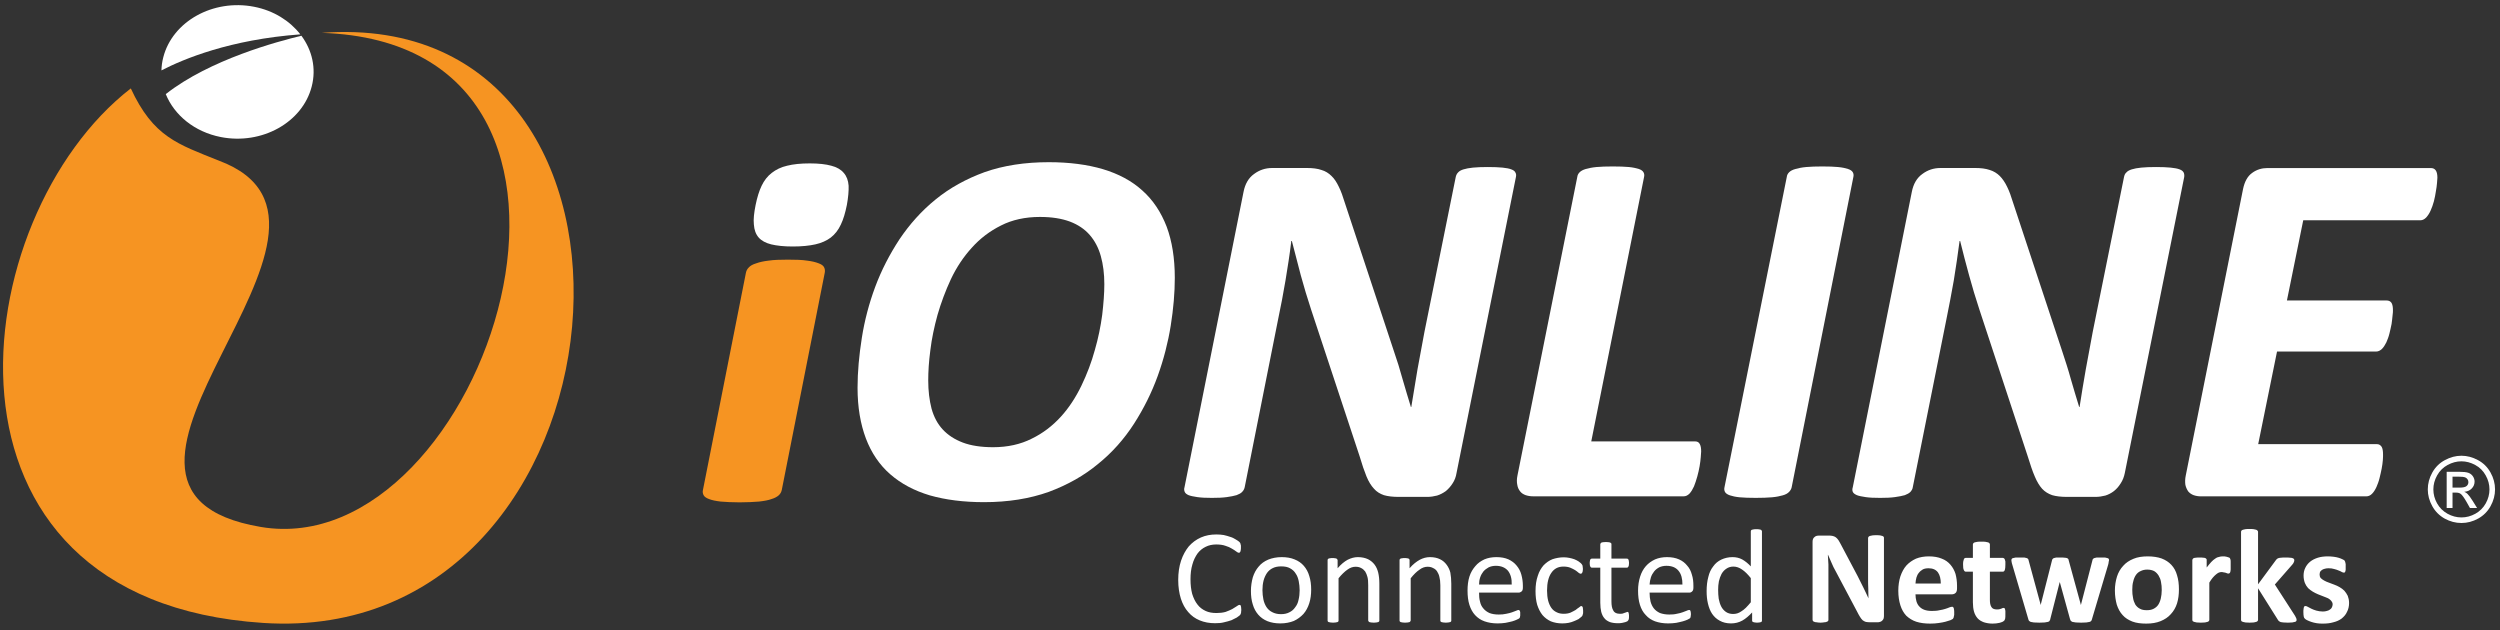
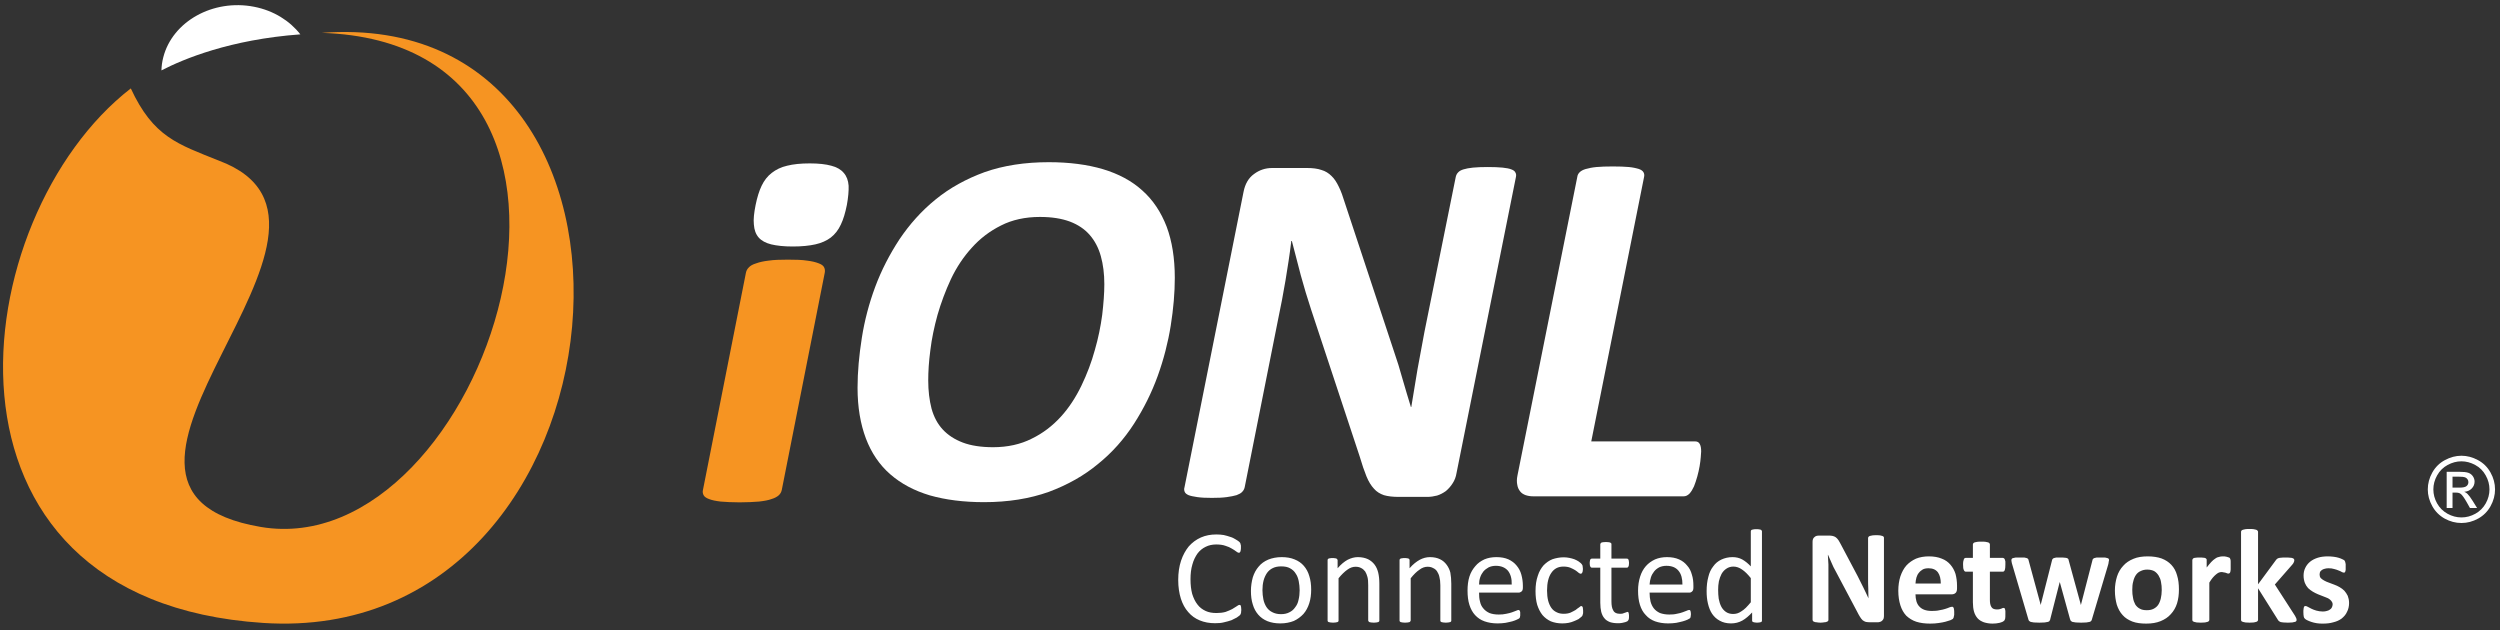
<svg xmlns="http://www.w3.org/2000/svg" width="250" height="63" viewBox="0 0 250 63" fill="none">
  <rect x="0" y="0" width="250" height="63" fill="#333333" stroke="none" />
  <g clip-path="url(#clip0_13639_1042)">
    <path d="M13.08 8.841C15.338 13.706 17.772 14.408 21.872 16.057C39.41 22.59 3.717 48.915 26.085 52.696C48.446 56.476 65.669 4.371 32.172 3.286C69.153 0.521 63.909 64.733 26.33 62.294C-8.501 60.031 -3.489 21.681 13.08 8.841Z" fill="#F69422" />
-     <path d="M30.141 3.574C27.808 4.139 20.997 5.938 16.577 9.411C17.426 11.505 19.432 13.185 22.086 13.706C26.186 14.508 30.254 12.245 31.172 8.646C31.644 6.828 31.21 5.022 30.141 3.574Z" fill="white" />
    <path d="M25.412 0.677C21.312 -0.125 17.244 2.138 16.326 5.737C16.212 6.176 16.156 6.608 16.143 7.041C18.331 5.906 23.016 3.95 30.034 3.436C28.984 2.088 27.374 1.059 25.412 0.677Z" fill="white" />
    <path d="M246.144 45.574C246.708 45.574 247.26 45.72 247.797 46.011C248.335 46.299 248.754 46.714 249.054 47.255C249.354 47.792 249.504 48.354 249.504 48.939C249.504 49.518 249.355 50.076 249.059 50.611C248.764 51.145 248.35 51.562 247.815 51.859C247.283 52.153 246.726 52.3 246.144 52.3C245.561 52.3 245.003 52.153 244.468 51.859C243.936 51.562 243.522 51.145 243.225 50.611C242.927 50.076 242.779 49.518 242.779 48.939C242.779 48.354 242.929 47.792 243.229 47.255C243.532 46.714 243.952 46.299 244.49 46.011C245.028 45.72 245.579 45.574 246.144 45.574ZM246.144 46.132C245.671 46.132 245.211 46.253 244.762 46.497C244.316 46.737 243.967 47.084 243.714 47.535C243.462 47.984 243.336 48.452 243.336 48.939C243.336 49.424 243.459 49.889 243.706 50.334C243.955 50.777 244.303 51.123 244.749 51.373C245.194 51.619 245.659 51.743 246.144 51.743C246.628 51.743 247.093 51.619 247.538 51.373C247.984 51.123 248.331 50.777 248.577 50.334C248.824 49.889 248.947 49.424 248.947 48.939C248.947 48.452 248.821 47.984 248.568 47.535C248.319 47.084 247.969 46.737 247.521 46.497C247.072 46.253 246.613 46.132 246.144 46.132ZM244.668 50.798V47.179H245.912C246.337 47.179 246.644 47.213 246.835 47.281C247.025 47.346 247.176 47.463 247.289 47.629C247.402 47.795 247.458 47.972 247.458 48.159C247.458 48.424 247.364 48.654 247.173 48.85C246.986 49.046 246.736 49.156 246.424 49.18C246.552 49.233 246.655 49.297 246.732 49.371C246.878 49.514 247.056 49.753 247.267 50.089L247.708 50.798H246.995L246.674 50.227C246.421 49.779 246.218 49.498 246.063 49.385C245.956 49.302 245.801 49.26 245.595 49.26H245.252V50.798H244.668ZM245.252 48.761H245.961C246.3 48.761 246.53 48.711 246.652 48.609C246.777 48.508 246.839 48.374 246.839 48.208C246.839 48.101 246.809 48.006 246.75 47.923C246.691 47.837 246.607 47.773 246.5 47.731C246.396 47.69 246.202 47.669 245.916 47.669H245.252V48.761Z" fill="white" />
    <path d="M78.183 48.972C78.144 49.186 78.047 49.361 77.891 49.516C77.717 49.671 77.484 49.807 77.154 49.904C76.843 50.021 76.416 50.099 75.892 50.157C75.368 50.196 74.727 50.235 73.97 50.235C73.193 50.235 72.552 50.196 72.067 50.157C71.582 50.099 71.193 50.021 70.902 49.904C70.63 49.807 70.436 49.671 70.359 49.516C70.281 49.361 70.242 49.186 70.3 48.972L74.591 27.285C74.63 27.071 74.727 26.897 74.882 26.742C75.038 26.567 75.29 26.431 75.62 26.334C75.931 26.217 76.358 26.12 76.863 26.062C77.387 25.984 78.027 25.965 78.804 25.965C79.581 25.965 80.202 25.984 80.707 26.062C81.192 26.12 81.581 26.217 81.872 26.334C82.144 26.431 82.338 26.567 82.415 26.742C82.493 26.897 82.513 27.071 82.474 27.285L78.183 48.972Z" fill="#F69422" />
    <path d="M84.687 20.494C84.532 21.271 84.338 21.932 84.085 22.456C83.833 23 83.502 23.427 83.076 23.757C82.668 24.067 82.143 24.3 81.541 24.436C80.94 24.572 80.183 24.65 79.27 24.65C78.397 24.65 77.678 24.572 77.115 24.436C76.571 24.3 76.144 24.067 75.872 23.757C75.581 23.427 75.426 23 75.387 22.456C75.329 21.932 75.406 21.271 75.562 20.494C75.717 19.737 75.911 19.097 76.164 18.573C76.416 18.048 76.746 17.621 77.173 17.291C77.6 16.961 78.105 16.709 78.707 16.573C79.329 16.417 80.066 16.34 80.979 16.34C81.852 16.34 82.571 16.417 83.134 16.573C83.677 16.709 84.104 16.961 84.376 17.291C84.668 17.621 84.823 18.048 84.862 18.573C84.881 19.097 84.823 19.737 84.687 20.494Z" fill="white" />
    <path d="M110.433 28.412C110.433 27.383 110.316 26.451 110.083 25.616C109.85 24.781 109.481 24.082 108.976 23.5C108.472 22.918 107.811 22.471 106.996 22.16C106.161 21.85 105.171 21.694 103.987 21.694C102.511 21.694 101.21 21.985 100.104 22.548C98.977 23.111 98.007 23.849 97.191 24.762C96.356 25.674 95.657 26.723 95.094 27.907C94.551 29.072 94.104 30.276 93.755 31.479C93.424 32.683 93.172 33.868 93.036 35.013C92.881 36.178 92.823 37.169 92.823 38.042C92.823 39.09 92.939 40.023 93.153 40.857C93.385 41.692 93.755 42.391 94.279 42.954C94.803 43.517 95.463 43.944 96.278 44.255C97.094 44.566 98.123 44.721 99.307 44.721C100.764 44.721 102.064 44.43 103.171 43.867C104.297 43.323 105.249 42.585 106.084 41.673C106.899 40.78 107.579 39.731 108.142 38.566C108.704 37.401 109.151 36.217 109.481 35.013C109.831 33.809 110.064 32.645 110.219 31.499C110.355 30.334 110.433 29.325 110.433 28.412ZM117.48 27.791C117.48 29.266 117.344 30.858 117.073 32.567C116.801 34.256 116.374 35.926 115.772 37.596C115.17 39.265 114.374 40.857 113.403 42.372C112.413 43.906 111.229 45.245 109.811 46.391C108.413 47.556 106.763 48.487 104.88 49.187C102.977 49.866 100.822 50.216 98.395 50.216C96.356 50.216 94.551 49.983 92.978 49.536C91.424 49.07 90.105 48.371 89.017 47.42C87.949 46.488 87.134 45.284 86.59 43.848C86.047 42.41 85.755 40.721 85.755 38.78C85.755 37.188 85.911 35.518 86.183 33.79C86.454 32.062 86.901 30.354 87.522 28.684C88.144 27.014 88.959 25.441 89.949 23.927C90.959 22.432 92.143 21.093 93.56 19.947C94.959 18.801 96.609 17.889 98.473 17.209C100.356 16.549 102.491 16.219 104.88 16.219C106.918 16.219 108.724 16.452 110.297 16.918C111.85 17.384 113.17 18.083 114.238 19.053C115.306 20.005 116.102 21.209 116.665 22.665C117.208 24.121 117.48 25.83 117.48 27.791Z" fill="white" />
    <path d="M145.653 47.303C145.594 47.691 145.458 48.04 145.264 48.331C145.07 48.642 144.837 48.894 144.585 49.108C144.313 49.302 144.021 49.458 143.711 49.555C143.4 49.632 143.07 49.69 142.74 49.69H139.886C139.284 49.69 138.779 49.632 138.391 49.516C138.003 49.38 137.672 49.186 137.401 48.875C137.11 48.564 136.857 48.157 136.644 47.633C136.43 47.108 136.197 46.429 135.964 45.633L131.11 30.955C130.741 29.828 130.392 28.683 130.081 27.537C129.77 26.372 129.479 25.246 129.188 24.101H129.13C128.974 25.44 128.761 26.76 128.547 28.062C128.334 29.343 128.081 30.644 127.809 31.945L124.47 48.72C124.431 48.894 124.354 49.05 124.218 49.186C124.101 49.322 123.907 49.419 123.655 49.516C123.402 49.594 123.072 49.652 122.684 49.71C122.276 49.768 121.791 49.788 121.189 49.788C120.606 49.788 120.121 49.768 119.732 49.71C119.344 49.652 119.053 49.594 118.859 49.516C118.645 49.419 118.529 49.322 118.471 49.186C118.412 49.05 118.393 48.894 118.451 48.72L124.354 19.188C124.509 18.392 124.858 17.79 125.402 17.402C125.946 16.995 126.547 16.8 127.227 16.8H130.702C131.265 16.8 131.751 16.859 132.139 16.995C132.547 17.111 132.877 17.325 133.149 17.597C133.44 17.868 133.673 18.237 133.886 18.684C134.1 19.111 134.294 19.654 134.488 20.295L139.381 35.09C139.711 36.041 140.003 36.973 140.255 37.906C140.527 38.837 140.799 39.769 141.09 40.701H141.128C141.323 39.478 141.537 38.235 141.75 36.934C141.983 35.634 142.216 34.391 142.449 33.168L145.575 17.694C145.614 17.518 145.691 17.363 145.808 17.247C145.925 17.111 146.099 17.014 146.352 16.936C146.604 16.859 146.914 16.8 147.303 16.761C147.691 16.723 148.177 16.703 148.778 16.703C149.361 16.703 149.866 16.723 150.254 16.761C150.642 16.8 150.934 16.859 151.128 16.936C151.341 17.014 151.477 17.111 151.536 17.247C151.613 17.363 151.632 17.518 151.594 17.694L145.653 47.303Z" fill="white" />
    <path d="M170.116 45.147C170.116 45.263 170.096 45.457 170.077 45.71C170.058 45.982 170.019 46.273 169.961 46.622C169.903 46.952 169.825 47.302 169.728 47.652C169.631 48.02 169.514 48.331 169.398 48.642C169.262 48.933 169.126 49.166 168.951 49.36C168.776 49.535 168.582 49.632 168.369 49.632H153.322C153.05 49.632 152.797 49.593 152.564 49.515C152.351 49.438 152.157 49.321 152.021 49.147C151.865 48.952 151.768 48.739 151.729 48.486C151.671 48.215 151.671 47.904 151.749 47.535L157.729 17.693C157.748 17.518 157.826 17.363 157.962 17.227C158.098 17.091 158.311 16.975 158.583 16.897C158.855 16.82 159.224 16.742 159.651 16.703C160.078 16.664 160.622 16.645 161.282 16.645C161.922 16.645 162.466 16.664 162.894 16.703C163.301 16.742 163.631 16.82 163.883 16.897C164.117 16.975 164.272 17.091 164.349 17.227C164.427 17.363 164.447 17.518 164.408 17.693L159.127 44.137H169.475C169.728 44.137 169.883 44.215 169.98 44.409C170.077 44.584 170.116 44.836 170.116 45.147Z" fill="white" />
-     <path d="M179.164 48.739C179.125 48.913 179.028 49.069 178.892 49.205C178.756 49.341 178.562 49.457 178.271 49.535C177.999 49.613 177.65 49.69 177.203 49.729C176.757 49.768 176.213 49.787 175.572 49.787C174.912 49.787 174.388 49.768 173.961 49.729C173.553 49.69 173.223 49.613 172.99 49.535C172.757 49.457 172.582 49.341 172.505 49.205C172.427 49.069 172.407 48.913 172.446 48.739L178.679 17.693C178.698 17.518 178.775 17.363 178.911 17.227C179.047 17.091 179.261 16.975 179.552 16.897C179.824 16.82 180.174 16.742 180.62 16.703C181.047 16.664 181.591 16.645 182.232 16.645C182.872 16.645 183.397 16.664 183.804 16.703C184.231 16.742 184.561 16.82 184.795 16.897C185.047 16.975 185.202 17.091 185.28 17.227C185.358 17.363 185.377 17.518 185.338 17.693L179.164 48.739Z" fill="white" />
-     <path d="M212.481 47.303C212.403 47.691 212.267 48.04 212.073 48.331C211.879 48.642 211.665 48.894 211.393 49.108C211.141 49.302 210.85 49.458 210.539 49.555C210.229 49.632 209.898 49.69 209.549 49.69H206.714C206.112 49.69 205.608 49.632 205.219 49.516C204.831 49.38 204.501 49.186 204.21 48.875C203.938 48.564 203.686 48.157 203.472 47.633C203.239 47.108 203.025 46.429 202.773 45.633L197.939 30.955C197.569 29.828 197.22 28.683 196.91 27.537C196.599 26.372 196.288 25.246 196.016 24.101H195.958C195.783 25.44 195.589 26.76 195.376 28.062C195.142 29.343 194.91 30.644 194.638 31.945L191.279 48.72C191.26 48.894 191.162 49.05 191.046 49.186C190.91 49.322 190.735 49.419 190.483 49.516C190.211 49.594 189.901 49.652 189.493 49.71C189.104 49.768 188.599 49.788 188.017 49.788C187.415 49.788 186.93 49.768 186.561 49.71C186.173 49.652 185.881 49.594 185.687 49.516C185.474 49.419 185.338 49.322 185.279 49.186C185.221 49.05 185.221 48.894 185.279 48.72L191.182 19.188C191.337 18.392 191.687 17.79 192.23 17.402C192.774 16.995 193.376 16.8 194.055 16.8H197.531C198.094 16.8 198.56 16.859 198.967 16.995C199.356 17.111 199.705 17.325 199.977 17.597C200.249 17.868 200.501 18.237 200.715 18.684C200.928 19.111 201.123 19.654 201.317 20.295L206.209 35.09C206.52 36.041 206.831 36.973 207.083 37.906C207.355 38.837 207.627 39.769 207.918 40.701H207.957C208.151 39.478 208.345 38.235 208.579 36.934C208.811 35.634 209.044 34.391 209.277 33.168L212.403 17.694C212.442 17.518 212.5 17.363 212.636 17.247C212.752 17.111 212.927 17.014 213.18 16.936C213.413 16.859 213.743 16.8 214.131 16.761C214.52 16.723 215.005 16.703 215.607 16.703C216.189 16.703 216.675 16.723 217.063 16.761C217.451 16.8 217.762 16.859 217.956 16.936C218.17 17.014 218.286 17.111 218.364 17.247C218.422 17.363 218.442 17.518 218.422 17.694L212.481 47.303Z" fill="white" />
-     <path d="M243.74 17.775C243.74 17.873 243.721 18.047 243.701 18.3C243.682 18.552 243.643 18.843 243.585 19.154C243.546 19.464 243.469 19.795 243.391 20.125C243.294 20.474 243.197 20.765 243.061 21.057C242.944 21.328 242.789 21.561 242.614 21.756C242.44 21.93 242.246 22.027 242.051 22.027H230.324L228.693 30.046H238.634C238.886 30.046 239.042 30.124 239.158 30.299C239.255 30.473 239.294 30.706 239.294 31.017C239.294 31.133 239.294 31.308 239.255 31.56C239.236 31.813 239.197 32.085 239.158 32.395C239.1 32.706 239.022 33.017 238.945 33.347C238.867 33.677 238.751 33.968 238.634 34.24C238.498 34.512 238.362 34.725 238.188 34.9C238.013 35.055 237.838 35.153 237.624 35.153H227.703L225.82 44.414H237.702C237.896 44.414 238.052 44.511 238.168 44.685C238.265 44.86 238.304 45.112 238.304 45.462C238.304 45.578 238.304 45.754 238.285 46.005C238.265 46.258 238.226 46.55 238.168 46.86C238.11 47.171 238.032 47.481 237.954 47.811C237.877 48.141 237.76 48.432 237.644 48.704C237.508 48.996 237.372 49.209 237.197 49.384C237.022 49.559 236.829 49.636 236.615 49.636H220.112C219.84 49.636 219.607 49.598 219.374 49.52C219.16 49.442 218.985 49.326 218.83 49.151C218.694 48.957 218.597 48.743 218.539 48.491C218.5 48.219 218.5 47.909 218.578 47.539L224.305 18.901C224.461 18.164 224.752 17.62 225.218 17.29C225.664 16.96 226.189 16.805 226.732 16.805H243.08C243.527 16.805 243.74 17.115 243.74 17.775Z" fill="white" />
    <path d="M124.13 61C124.13 61.076 124.111 61.132 124.111 61.189C124.111 61.227 124.111 61.283 124.092 61.321C124.073 61.359 124.073 61.397 124.054 61.434C124.035 61.453 123.997 61.491 123.959 61.548C123.903 61.586 123.809 61.661 123.676 61.755C123.525 61.831 123.355 61.925 123.148 62.02C122.921 62.096 122.675 62.171 122.411 62.227C122.128 62.303 121.826 62.322 121.505 62.322C120.938 62.322 120.428 62.227 119.975 62.039C119.522 61.85 119.144 61.586 118.823 61.208C118.502 60.849 118.257 60.396 118.087 59.867C117.916 59.319 117.822 58.696 117.822 57.997C117.822 57.28 117.916 56.638 118.105 56.071C118.294 55.504 118.559 55.032 118.88 54.636C119.22 54.258 119.616 53.956 120.088 53.748C120.56 53.54 121.071 53.446 121.637 53.446C121.901 53.446 122.147 53.465 122.373 53.503C122.619 53.56 122.827 53.616 123.034 53.691C123.242 53.748 123.412 53.843 123.563 53.938C123.733 54.032 123.828 54.107 123.903 54.164C123.959 54.22 123.997 54.258 124.016 54.296C124.035 54.334 124.054 54.372 124.054 54.41C124.073 54.447 124.073 54.504 124.092 54.56C124.092 54.617 124.092 54.693 124.092 54.768C124.092 54.862 124.092 54.938 124.073 54.995C124.073 55.052 124.054 55.108 124.035 55.165C124.016 55.203 123.997 55.221 123.979 55.24C123.959 55.278 123.922 55.278 123.884 55.278C123.828 55.278 123.733 55.24 123.62 55.146C123.507 55.07 123.374 54.957 123.186 54.862C123.015 54.749 122.789 54.655 122.543 54.58C122.279 54.485 121.977 54.447 121.618 54.447C121.24 54.447 120.881 54.523 120.579 54.674C120.258 54.825 119.975 55.052 119.748 55.354C119.541 55.656 119.352 56.015 119.238 56.449C119.107 56.883 119.05 57.374 119.05 57.922C119.05 58.489 119.107 58.961 119.22 59.395C119.352 59.81 119.522 60.169 119.748 60.453C119.956 60.736 120.239 60.944 120.56 61.095C120.881 61.246 121.24 61.302 121.656 61.302C121.995 61.302 122.298 61.265 122.562 61.189C122.827 61.095 123.034 61 123.223 60.906C123.412 60.792 123.544 60.698 123.676 60.623C123.79 60.528 123.884 60.49 123.941 60.49C123.979 60.49 123.997 60.49 124.035 60.509C124.054 60.528 124.073 60.547 124.073 60.584C124.092 60.623 124.111 60.679 124.111 60.736C124.111 60.811 124.13 60.887 124.13 61ZM131.117 58.961C131.117 59.452 131.06 59.905 130.928 60.32C130.796 60.736 130.607 61.095 130.343 61.397C130.078 61.68 129.757 61.925 129.38 62.096C129.002 62.246 128.549 62.341 128.039 62.341C127.548 62.341 127.114 62.266 126.736 62.114C126.377 61.963 126.075 61.755 125.829 61.472C125.584 61.189 125.395 60.849 125.281 60.453C125.15 60.056 125.093 59.603 125.093 59.093C125.093 58.602 125.168 58.148 125.281 57.733C125.414 57.318 125.602 56.959 125.867 56.657C126.113 56.354 126.434 56.128 126.83 55.958C127.208 55.807 127.661 55.712 128.171 55.712C128.662 55.712 129.096 55.788 129.455 55.939C129.833 56.09 130.135 56.298 130.38 56.581C130.626 56.864 130.815 57.204 130.928 57.601C131.06 58.017 131.117 58.451 131.117 58.961ZM129.965 59.036C129.965 58.715 129.928 58.394 129.871 58.111C129.814 57.827 129.72 57.563 129.568 57.355C129.436 57.129 129.247 56.959 129.002 56.826C128.775 56.695 128.473 56.638 128.114 56.638C127.793 56.638 127.51 56.695 127.283 56.808C127.038 56.921 126.849 57.091 126.698 57.298C126.547 57.525 126.434 57.771 126.358 58.054C126.282 58.356 126.245 58.659 126.245 59.017C126.245 59.338 126.282 59.659 126.339 59.943C126.396 60.226 126.509 60.49 126.641 60.698C126.793 60.925 126.981 61.095 127.208 61.208C127.453 61.34 127.737 61.416 128.095 61.416C128.416 61.416 128.7 61.359 128.945 61.227C129.172 61.113 129.361 60.962 129.512 60.736C129.682 60.528 129.795 60.282 129.852 59.999C129.927 59.697 129.965 59.376 129.965 59.036ZM137.935 62.058C137.935 62.076 137.935 62.114 137.915 62.133C137.897 62.171 137.859 62.19 137.821 62.209C137.783 62.227 137.727 62.227 137.651 62.246C137.576 62.246 137.5 62.266 137.387 62.266C137.273 62.266 137.179 62.246 137.103 62.246C137.028 62.227 136.971 62.227 136.934 62.209C136.896 62.19 136.877 62.171 136.858 62.133C136.839 62.114 136.82 62.076 136.82 62.058V58.526C136.82 58.167 136.801 57.903 136.744 57.695C136.688 57.488 136.613 57.298 136.518 57.147C136.405 56.997 136.272 56.883 136.122 56.808C135.951 56.713 135.763 56.675 135.555 56.675C135.272 56.675 135.007 56.77 134.724 56.977C134.459 57.167 134.157 57.45 133.855 57.827V62.058C133.855 62.076 133.855 62.114 133.836 62.133C133.817 62.171 133.799 62.19 133.742 62.209C133.704 62.227 133.648 62.227 133.572 62.246C133.515 62.246 133.421 62.266 133.308 62.266C133.194 62.266 133.1 62.246 133.043 62.246C132.968 62.227 132.911 62.227 132.873 62.209C132.816 62.19 132.798 62.171 132.779 62.133C132.76 62.114 132.76 62.076 132.76 62.058V56.015C132.76 55.977 132.76 55.958 132.779 55.939C132.779 55.901 132.816 55.882 132.854 55.863C132.892 55.845 132.949 55.826 133.006 55.826C133.062 55.807 133.157 55.807 133.251 55.807C133.364 55.807 133.44 55.807 133.496 55.826C133.572 55.826 133.61 55.845 133.648 55.863C133.685 55.882 133.723 55.901 133.723 55.939C133.742 55.958 133.761 55.977 133.761 56.015V56.826C134.101 56.43 134.422 56.166 134.762 55.977C135.102 55.807 135.442 55.712 135.781 55.712C136.178 55.712 136.518 55.788 136.801 55.92C137.066 56.052 137.292 56.241 137.462 56.468C137.632 56.695 137.745 56.959 137.821 57.261C137.897 57.582 137.935 57.941 137.935 58.375V62.058ZM145.129 62.058C145.129 62.076 145.129 62.114 145.111 62.133C145.092 62.171 145.073 62.19 145.016 62.209C144.978 62.227 144.922 62.227 144.846 62.246C144.79 62.246 144.695 62.266 144.582 62.266C144.469 62.266 144.374 62.246 144.317 62.246C144.242 62.227 144.185 62.227 144.148 62.209C144.091 62.19 144.072 62.171 144.053 62.133C144.034 62.114 144.034 62.076 144.034 62.058V58.526C144.034 58.167 143.996 57.903 143.94 57.695C143.902 57.488 143.808 57.298 143.713 57.147C143.619 56.997 143.486 56.883 143.316 56.808C143.147 56.713 142.977 56.675 142.75 56.675C142.486 56.675 142.202 56.77 141.938 56.977C141.655 57.167 141.371 57.45 141.069 57.827V62.058C141.069 62.076 141.05 62.114 141.031 62.133C141.013 62.171 140.994 62.19 140.956 62.209C140.918 62.227 140.862 62.227 140.786 62.246C140.71 62.246 140.616 62.266 140.503 62.266C140.389 62.266 140.314 62.246 140.238 62.246C140.163 62.227 140.106 62.227 140.068 62.209C140.03 62.19 139.993 62.171 139.974 62.133C139.955 62.114 139.955 62.076 139.955 62.058V56.015C139.955 55.977 139.955 55.958 139.974 55.939C139.993 55.901 140.012 55.882 140.05 55.863C140.087 55.845 140.144 55.826 140.22 55.826C140.276 55.807 140.351 55.807 140.465 55.807C140.559 55.807 140.635 55.807 140.71 55.826C140.767 55.826 140.824 55.845 140.862 55.863C140.899 55.882 140.918 55.901 140.937 55.939C140.956 55.958 140.956 55.977 140.956 56.015V56.826C141.296 56.43 141.636 56.166 141.976 55.977C142.297 55.807 142.637 55.712 142.995 55.712C143.392 55.712 143.732 55.788 143.996 55.92C144.28 56.052 144.487 56.241 144.657 56.468C144.828 56.695 144.959 56.959 145.035 57.261C145.092 57.582 145.129 57.941 145.129 58.375V62.058ZM152.287 58.772C152.287 58.941 152.249 59.074 152.155 59.149C152.06 59.225 151.966 59.263 151.852 59.263H147.906C147.906 59.584 147.924 59.886 148 60.151C148.057 60.433 148.17 60.66 148.34 60.849C148.491 61.038 148.699 61.189 148.944 61.302C149.19 61.397 149.492 61.453 149.87 61.453C150.153 61.453 150.399 61.434 150.625 61.378C150.851 61.34 151.041 61.283 151.21 61.227C151.362 61.17 151.493 61.113 151.607 61.076C151.72 61.019 151.796 61 151.852 61C151.871 61 151.909 61 151.928 61.019C151.947 61.038 151.966 61.057 151.985 61.095C152.004 61.113 152.004 61.17 152.022 61.227C152.022 61.283 152.022 61.34 152.022 61.416C152.022 61.472 152.022 61.529 152.022 61.567C152.004 61.604 152.004 61.661 152.004 61.68C152.004 61.718 151.985 61.755 151.966 61.774C151.947 61.794 151.928 61.831 151.909 61.85C151.89 61.869 151.815 61.907 151.683 61.963C151.569 62.02 151.418 62.076 151.229 62.133C151.021 62.19 150.814 62.227 150.549 62.284C150.304 62.322 150.04 62.341 149.756 62.341C149.265 62.341 148.831 62.266 148.453 62.133C148.076 62.001 147.773 61.794 147.509 61.51C147.264 61.246 147.075 60.906 146.942 60.49C146.81 60.075 146.754 59.603 146.754 59.055C146.754 58.545 146.81 58.073 146.942 57.658C147.075 57.242 147.282 56.902 147.528 56.619C147.773 56.317 148.076 56.109 148.434 55.939C148.793 55.788 149.19 55.712 149.643 55.712C150.115 55.712 150.512 55.788 150.851 55.939C151.172 56.09 151.456 56.298 151.664 56.562C151.871 56.808 152.041 57.11 152.136 57.469C152.23 57.809 152.287 58.187 152.287 58.564V58.772ZM151.172 58.451C151.192 57.865 151.059 57.412 150.795 57.072C150.512 56.751 150.115 56.581 149.586 56.581C149.303 56.581 149.077 56.638 148.869 56.732C148.661 56.846 148.491 56.977 148.34 57.147C148.208 57.318 148.094 57.506 148.019 57.733C147.943 57.96 147.906 58.205 147.906 58.451H151.172ZM158.311 61.113C158.311 61.189 158.311 61.265 158.311 61.321C158.292 61.378 158.292 61.416 158.273 61.453C158.273 61.491 158.255 61.529 158.235 61.567C158.217 61.586 158.198 61.642 158.141 61.68C158.085 61.737 157.99 61.812 157.858 61.907C157.707 61.982 157.556 62.058 157.405 62.114C157.235 62.19 157.046 62.246 156.857 62.284C156.649 62.322 156.442 62.341 156.234 62.341C155.799 62.341 155.422 62.266 155.082 62.133C154.761 61.982 154.478 61.774 154.251 61.51C154.024 61.227 153.854 60.887 153.722 60.49C153.609 60.094 153.552 59.64 153.552 59.111C153.552 58.508 153.628 58.017 153.779 57.582C153.911 57.147 154.119 56.808 154.364 56.524C154.628 56.26 154.912 56.052 155.252 55.92C155.592 55.807 155.97 55.731 156.366 55.731C156.555 55.731 156.743 55.75 156.933 55.788C157.102 55.826 157.272 55.863 157.423 55.92C157.575 55.977 157.707 56.052 157.839 56.128C157.952 56.203 158.028 56.279 158.085 56.317C158.141 56.374 158.179 56.43 158.198 56.449C158.217 56.487 158.235 56.524 158.255 56.562C158.255 56.6 158.273 56.657 158.273 56.713C158.273 56.751 158.292 56.826 158.292 56.902C158.292 57.091 158.255 57.204 158.217 57.28C158.179 57.337 158.141 57.374 158.065 57.374C158.009 57.374 157.934 57.337 157.839 57.261C157.763 57.185 157.65 57.11 157.518 57.016C157.386 56.94 157.216 56.846 157.027 56.77C156.838 56.695 156.612 56.657 156.347 56.657C155.818 56.657 155.422 56.864 155.138 57.28C154.855 57.676 154.704 58.281 154.704 59.055C154.704 59.433 154.742 59.773 154.817 60.075C154.893 60.358 155.006 60.603 155.138 60.792C155.29 61 155.459 61.132 155.667 61.227C155.875 61.34 156.12 61.378 156.385 61.378C156.63 61.378 156.857 61.34 157.046 61.265C157.235 61.17 157.405 61.095 157.556 61C157.688 60.887 157.801 60.811 157.914 60.736C158.009 60.66 158.065 60.603 158.122 60.603C158.16 60.603 158.179 60.623 158.217 60.641C158.235 60.66 158.255 60.679 158.273 60.736C158.292 60.774 158.292 60.83 158.292 60.887C158.311 60.962 158.311 61.038 158.311 61.113ZM162.9 61.604C162.9 61.737 162.9 61.831 162.881 61.907C162.862 61.982 162.825 62.039 162.787 62.076C162.768 62.114 162.711 62.152 162.636 62.171C162.56 62.209 162.485 62.227 162.39 62.246C162.296 62.284 162.201 62.284 162.107 62.303C161.993 62.322 161.899 62.322 161.786 62.322C161.484 62.322 161.219 62.284 160.993 62.209C160.766 62.114 160.577 62.001 160.445 61.831C160.294 61.661 160.199 61.453 160.124 61.189C160.067 60.944 160.029 60.641 160.029 60.282V56.77H159.18C159.123 56.77 159.066 56.732 159.029 56.657C158.991 56.6 158.972 56.487 158.972 56.317C158.972 56.241 158.972 56.166 158.991 56.109C158.991 56.052 159.01 55.996 159.029 55.958C159.048 55.92 159.066 55.901 159.104 55.882C159.123 55.863 159.161 55.863 159.199 55.863H160.029V54.428C160.029 54.39 160.049 54.372 160.067 54.334C160.067 54.315 160.105 54.296 160.143 54.258C160.181 54.239 160.237 54.239 160.313 54.22C160.388 54.22 160.483 54.202 160.596 54.202C160.709 54.202 160.785 54.22 160.861 54.22C160.936 54.239 160.993 54.239 161.03 54.258C161.068 54.296 161.106 54.315 161.125 54.334C161.144 54.372 161.144 54.39 161.144 54.428V55.863H162.673C162.711 55.863 162.749 55.863 162.768 55.882C162.806 55.901 162.825 55.92 162.843 55.958C162.862 55.996 162.881 56.052 162.881 56.109C162.9 56.166 162.9 56.241 162.9 56.317C162.9 56.487 162.881 56.6 162.843 56.657C162.806 56.732 162.749 56.77 162.673 56.77H161.144V60.131C161.144 60.547 161.2 60.849 161.333 61.057C161.446 61.283 161.672 61.378 161.993 61.378C162.088 61.378 162.183 61.378 162.258 61.359C162.334 61.321 162.409 61.302 162.466 61.283C162.522 61.265 162.579 61.246 162.636 61.227C162.673 61.208 162.711 61.189 162.749 61.189C162.768 61.189 162.787 61.189 162.806 61.208C162.825 61.227 162.843 61.246 162.862 61.265C162.862 61.302 162.881 61.34 162.881 61.397C162.9 61.453 162.9 61.529 162.9 61.604ZM169.34 58.772C169.34 58.941 169.302 59.074 169.207 59.149C169.132 59.225 169.038 59.263 168.924 59.263H164.958C164.958 59.584 164.996 59.886 165.053 60.151C165.128 60.433 165.242 60.66 165.393 60.849C165.544 61.038 165.752 61.189 165.997 61.302C166.262 61.397 166.564 61.453 166.922 61.453C167.206 61.453 167.47 61.434 167.678 61.378C167.905 61.34 168.112 61.283 168.263 61.227C168.433 61.17 168.565 61.113 168.66 61.076C168.773 61.019 168.849 61 168.905 61C168.943 61 168.962 61 169 61.019C169.019 61.038 169.038 61.057 169.038 61.095C169.056 61.113 169.076 61.17 169.076 61.227C169.076 61.283 169.094 61.34 169.094 61.416C169.094 61.472 169.076 61.529 169.076 61.567C169.076 61.604 169.076 61.661 169.056 61.68C169.056 61.718 169.038 61.755 169.038 61.774C169.019 61.794 169 61.831 168.962 61.85C168.943 61.869 168.868 61.907 168.755 61.963C168.641 62.02 168.471 62.076 168.282 62.133C168.093 62.19 167.867 62.227 167.621 62.284C167.376 62.322 167.092 62.341 166.809 62.341C166.318 62.341 165.884 62.266 165.506 62.133C165.148 62.001 164.826 61.794 164.581 61.51C164.316 61.246 164.128 60.906 163.995 60.49C163.863 60.075 163.806 59.603 163.806 59.055C163.806 58.545 163.882 58.073 164.014 57.658C164.147 57.242 164.335 56.902 164.581 56.619C164.845 56.317 165.148 56.109 165.506 55.939C165.865 55.788 166.262 55.712 166.696 55.712C167.168 55.712 167.564 55.788 167.905 55.939C168.244 56.09 168.509 56.298 168.717 56.562C168.943 56.808 169.094 57.11 169.189 57.469C169.302 57.809 169.34 58.187 169.34 58.564V58.772ZM168.244 58.451C168.244 57.865 168.131 57.412 167.848 57.072C167.584 56.751 167.187 56.581 166.639 56.581C166.375 56.581 166.129 56.638 165.921 56.732C165.714 56.846 165.544 56.977 165.412 57.147C165.279 57.318 165.166 57.506 165.091 57.733C165.015 57.96 164.977 58.205 164.958 58.451H168.244ZM176.195 62.058C176.195 62.076 176.195 62.114 176.176 62.152C176.157 62.171 176.138 62.19 176.1 62.209C176.063 62.227 176.006 62.227 175.949 62.246C175.874 62.246 175.798 62.266 175.704 62.266C175.628 62.266 175.534 62.246 175.477 62.246C175.421 62.227 175.364 62.227 175.326 62.209C175.289 62.19 175.251 62.171 175.232 62.152C175.213 62.114 175.213 62.076 175.213 62.058V61.246C174.892 61.586 174.571 61.869 174.231 62.058C173.891 62.246 173.513 62.341 173.098 62.341C172.663 62.341 172.286 62.246 171.984 62.076C171.663 61.907 171.417 61.68 171.209 61.378C171.02 61.095 170.888 60.754 170.794 60.358C170.699 59.961 170.662 59.546 170.662 59.111C170.662 58.583 170.719 58.111 170.832 57.695C170.926 57.28 171.096 56.921 171.323 56.638C171.53 56.336 171.814 56.109 172.135 55.958C172.456 55.807 172.834 55.712 173.249 55.712C173.608 55.712 173.929 55.788 174.212 55.939C174.514 56.109 174.798 56.336 175.081 56.638V53.144C175.081 53.106 175.099 53.068 175.099 53.05C175.119 53.012 175.156 52.993 175.194 52.974C175.251 52.955 175.307 52.955 175.364 52.937C175.44 52.918 175.534 52.918 175.628 52.918C175.742 52.918 175.836 52.918 175.912 52.937C175.987 52.955 176.044 52.955 176.082 52.974C176.119 52.993 176.138 53.012 176.157 53.05C176.195 53.068 176.195 53.106 176.195 53.144V62.058ZM175.081 57.809C174.778 57.431 174.495 57.147 174.212 56.959C173.948 56.77 173.646 56.657 173.343 56.657C173.079 56.657 172.834 56.732 172.645 56.864C172.437 56.997 172.286 57.167 172.154 57.393C172.04 57.62 171.946 57.865 171.889 58.13C171.833 58.413 171.814 58.696 171.814 58.98C171.814 59.282 171.833 59.584 171.87 59.867C171.927 60.169 172.003 60.415 172.116 60.641C172.229 60.868 172.399 61.057 172.588 61.189C172.777 61.321 173.022 61.397 173.306 61.397C173.457 61.397 173.589 61.378 173.721 61.34C173.853 61.302 174.004 61.227 174.136 61.132C174.288 61.038 174.439 60.925 174.59 60.774C174.741 60.623 174.911 60.433 175.081 60.226V57.809ZM188.395 61.604C188.395 61.699 188.376 61.794 188.356 61.869C188.319 61.963 188.262 62.02 188.206 62.076C188.149 62.133 188.074 62.171 187.998 62.19C187.904 62.227 187.828 62.227 187.734 62.227H186.997C186.827 62.227 186.695 62.209 186.582 62.19C186.468 62.152 186.355 62.096 186.261 62.02C186.166 61.925 186.072 61.812 185.996 61.68C185.902 61.529 185.807 61.359 185.694 61.132L183.541 57.072C183.409 56.846 183.277 56.581 183.163 56.298C183.031 56.015 182.918 55.75 182.805 55.486H182.786C182.805 55.807 182.824 56.128 182.842 56.449C182.842 56.77 182.842 57.091 182.842 57.431V61.963C182.842 62.02 182.842 62.058 182.805 62.096C182.786 62.133 182.748 62.152 182.691 62.171C182.635 62.209 182.54 62.227 182.446 62.227C182.333 62.246 182.2 62.266 182.049 62.266C181.879 62.266 181.766 62.246 181.653 62.227C181.558 62.227 181.464 62.209 181.407 62.171C181.35 62.152 181.313 62.133 181.294 62.096C181.275 62.058 181.256 62.02 181.256 61.963V54.183C181.256 53.975 181.313 53.805 181.445 53.711C181.558 53.597 181.709 53.56 181.898 53.56H182.842C183.012 53.56 183.145 53.56 183.277 53.597C183.39 53.616 183.484 53.673 183.579 53.73C183.673 53.805 183.768 53.899 183.843 54.013C183.919 54.126 183.994 54.277 184.089 54.447L185.769 57.62C185.864 57.809 185.958 58.017 186.053 58.187C186.147 58.375 186.241 58.564 186.336 58.753C186.431 58.941 186.506 59.111 186.6 59.301C186.676 59.47 186.77 59.659 186.846 59.83C186.846 59.508 186.827 59.187 186.827 58.847C186.808 58.508 186.808 58.187 186.808 57.884V53.805C186.808 53.767 186.827 53.73 186.846 53.691C186.884 53.654 186.921 53.616 186.978 53.597C187.054 53.578 187.129 53.56 187.242 53.54C187.337 53.522 187.469 53.522 187.639 53.522C187.79 53.522 187.904 53.522 188.017 53.54C188.111 53.56 188.187 53.578 188.243 53.597C188.3 53.616 188.338 53.654 188.376 53.691C188.395 53.73 188.395 53.767 188.395 53.805V61.604ZM195.703 58.828C195.703 59.036 195.665 59.187 195.571 59.282C195.476 59.376 195.344 59.433 195.193 59.433H191.548C191.548 59.678 191.586 59.924 191.643 60.131C191.699 60.32 191.794 60.509 191.926 60.641C192.058 60.792 192.228 60.906 192.436 60.981C192.644 61.057 192.889 61.095 193.191 61.095C193.475 61.095 193.739 61.076 193.966 61.019C194.173 60.981 194.381 60.944 194.532 60.887C194.702 60.83 194.834 60.792 194.947 60.736C195.042 60.698 195.136 60.679 195.193 60.679C195.25 60.679 195.269 60.679 195.306 60.698C195.325 60.717 195.344 60.754 195.363 60.792C195.382 60.83 195.401 60.887 195.401 60.962C195.42 61.038 195.42 61.132 195.42 61.227C195.42 61.34 195.42 61.416 195.42 61.491C195.401 61.548 195.401 61.604 195.382 61.661C195.382 61.718 195.363 61.755 195.344 61.794C195.325 61.812 195.306 61.85 195.288 61.888C195.25 61.907 195.174 61.963 195.042 62.02C194.91 62.058 194.74 62.114 194.551 62.171C194.343 62.227 194.117 62.266 193.852 62.303C193.607 62.341 193.324 62.36 193.021 62.36C192.492 62.36 192.039 62.303 191.624 62.171C191.227 62.039 190.906 61.831 190.623 61.567C190.359 61.283 190.17 60.944 190.038 60.528C189.905 60.112 189.83 59.622 189.83 59.074C189.83 58.545 189.905 58.054 190.038 57.639C190.189 57.204 190.377 56.846 190.642 56.544C190.906 56.26 191.227 56.033 191.605 55.863C191.983 55.712 192.417 55.637 192.889 55.637C193.38 55.637 193.814 55.712 194.173 55.863C194.532 55.996 194.815 56.203 195.042 56.468C195.269 56.732 195.439 57.034 195.552 57.393C195.646 57.752 195.703 58.148 195.703 58.564V58.828ZM194.079 58.356C194.079 57.884 193.984 57.506 193.796 57.242C193.588 56.959 193.267 56.826 192.851 56.826C192.625 56.826 192.436 56.864 192.285 56.94C192.134 57.034 192.002 57.129 191.888 57.28C191.775 57.412 191.699 57.563 191.643 57.752C191.586 57.941 191.567 58.148 191.548 58.356H194.079ZM200.538 61.397C200.538 61.604 200.538 61.755 200.519 61.85C200.481 61.963 200.462 62.039 200.405 62.076C200.368 62.114 200.311 62.152 200.235 62.19C200.16 62.227 200.065 62.246 199.952 62.284C199.858 62.303 199.744 62.322 199.612 62.341C199.499 62.341 199.367 62.36 199.253 62.36C198.913 62.36 198.63 62.303 198.384 62.227C198.139 62.133 197.932 62.02 197.761 61.831C197.61 61.661 197.478 61.434 197.403 61.17C197.327 60.906 197.289 60.584 197.289 60.226V57.167H196.572C196.496 57.167 196.42 57.11 196.383 56.997C196.326 56.902 196.307 56.713 196.307 56.468C196.307 56.336 196.307 56.241 196.326 56.147C196.345 56.052 196.364 55.977 196.383 55.939C196.402 55.882 196.42 55.845 196.458 55.826C196.496 55.807 196.534 55.788 196.572 55.788H197.289V54.447C197.289 54.41 197.308 54.372 197.327 54.334C197.365 54.296 197.403 54.258 197.459 54.239C197.535 54.22 197.629 54.202 197.724 54.183C197.837 54.164 197.969 54.164 198.139 54.164C198.309 54.164 198.441 54.164 198.554 54.183C198.668 54.202 198.743 54.22 198.819 54.239C198.876 54.258 198.913 54.296 198.951 54.334C198.97 54.372 198.989 54.41 198.989 54.447V55.788H200.273C200.33 55.788 200.368 55.807 200.386 55.826C200.424 55.845 200.462 55.882 200.481 55.939C200.5 55.977 200.519 56.052 200.538 56.147C200.538 56.241 200.538 56.336 200.538 56.468C200.538 56.713 200.519 56.902 200.481 56.997C200.443 57.11 200.368 57.167 200.292 57.167H198.989V59.961C198.989 60.282 199.026 60.528 199.14 60.698C199.234 60.868 199.423 60.944 199.688 60.944C199.782 60.944 199.858 60.944 199.933 60.925C199.99 60.906 200.065 60.887 200.122 60.868C200.179 60.849 200.217 60.83 200.254 60.811C200.292 60.792 200.33 60.792 200.368 60.792C200.386 60.792 200.405 60.792 200.443 60.811C200.462 60.83 200.481 60.849 200.5 60.906C200.5 60.944 200.519 61.019 200.538 61.095C200.538 61.17 200.538 61.283 200.538 61.397ZM210.905 55.996C210.905 56.052 210.886 56.109 210.867 56.184C210.867 56.26 210.848 56.354 210.811 56.487L209.205 61.888C209.187 61.963 209.168 62.039 209.13 62.076C209.092 62.133 209.036 62.171 208.96 62.19C208.884 62.209 208.79 62.227 208.639 62.246C208.507 62.246 208.337 62.266 208.11 62.266C207.903 62.266 207.714 62.246 207.582 62.246C207.431 62.227 207.336 62.209 207.241 62.19C207.166 62.152 207.11 62.114 207.072 62.076C207.053 62.02 207.015 61.963 206.996 61.888L205.995 58.262L205.976 58.205L205.957 58.262L205.032 61.888C205.032 61.963 204.994 62.039 204.956 62.076C204.938 62.133 204.881 62.171 204.787 62.19C204.711 62.209 204.598 62.227 204.466 62.246C204.333 62.246 204.145 62.266 203.937 62.266C203.71 62.266 203.521 62.246 203.389 62.246C203.257 62.227 203.144 62.209 203.068 62.19C202.992 62.152 202.936 62.114 202.898 62.076C202.86 62.02 202.841 61.963 202.823 61.888L201.236 56.487C201.198 56.354 201.161 56.26 201.161 56.184C201.141 56.109 201.141 56.052 201.141 55.996C201.141 55.958 201.161 55.92 201.18 55.882C201.198 55.845 201.236 55.826 201.312 55.807C201.368 55.788 201.463 55.769 201.576 55.75C201.689 55.75 201.822 55.75 201.991 55.75C202.161 55.75 202.312 55.75 202.426 55.75C202.52 55.769 202.615 55.788 202.671 55.807C202.747 55.826 202.784 55.863 202.804 55.901C202.841 55.939 202.86 55.977 202.86 56.033L204.05 60.415L204.069 60.509L204.088 60.415L205.202 56.033C205.202 55.977 205.24 55.939 205.259 55.901C205.296 55.863 205.334 55.826 205.391 55.807C205.447 55.788 205.523 55.769 205.636 55.75C205.731 55.75 205.882 55.75 206.033 55.75C206.203 55.75 206.335 55.75 206.448 55.769C206.543 55.769 206.618 55.788 206.694 55.807C206.751 55.826 206.788 55.863 206.807 55.882C206.845 55.92 206.864 55.958 206.864 56.015L208.073 60.433L208.091 60.509L208.11 60.415L209.243 56.033C209.243 55.977 209.262 55.939 209.3 55.901C209.319 55.863 209.375 55.826 209.432 55.807C209.489 55.788 209.583 55.769 209.678 55.75C209.791 55.75 209.923 55.75 210.093 55.75C210.244 55.75 210.395 55.75 210.49 55.75C210.603 55.769 210.679 55.788 210.735 55.807C210.811 55.826 210.848 55.845 210.867 55.882C210.886 55.92 210.905 55.958 210.905 55.996ZM217.893 58.941C217.893 59.452 217.836 59.905 217.704 60.339C217.572 60.754 217.364 61.113 217.081 61.416C216.816 61.718 216.476 61.945 216.061 62.114C215.645 62.284 215.173 62.36 214.625 62.36C214.097 62.36 213.625 62.303 213.228 62.152C212.85 62.001 212.51 61.794 212.265 61.51C212.001 61.227 211.811 60.868 211.68 60.471C211.566 60.056 211.49 59.584 211.49 59.055C211.49 58.545 211.566 58.092 211.698 57.658C211.831 57.242 212.038 56.883 212.322 56.581C212.586 56.279 212.926 56.052 213.341 55.882C213.738 55.712 214.229 55.637 214.776 55.637C215.305 55.637 215.777 55.712 216.155 55.845C216.552 55.996 216.873 56.203 217.137 56.487C217.402 56.77 217.59 57.11 217.704 57.525C217.836 57.941 217.893 58.413 217.893 58.941ZM216.174 59.017C216.174 58.715 216.155 58.451 216.098 58.187C216.061 57.941 215.966 57.733 215.853 57.544C215.74 57.374 215.608 57.223 215.418 57.11C215.23 57.016 215.003 56.959 214.72 56.959C214.455 56.959 214.248 57.016 214.059 57.11C213.87 57.185 213.7 57.337 213.587 57.506C213.474 57.676 213.379 57.884 213.323 58.148C213.247 58.394 213.228 58.677 213.228 58.98C213.228 59.282 213.247 59.546 213.304 59.791C213.341 60.056 213.436 60.264 213.53 60.453C213.644 60.623 213.795 60.774 213.983 60.868C214.172 60.981 214.399 61.019 214.682 61.019C214.946 61.019 215.154 60.981 215.343 60.887C215.532 60.792 215.702 60.66 215.815 60.49C215.929 60.32 216.023 60.094 216.08 59.848C216.136 59.603 216.174 59.319 216.174 59.017ZM223.067 56.562C223.067 56.732 223.067 56.864 223.067 56.959C223.048 57.072 223.048 57.147 223.029 57.204C223.01 57.261 222.973 57.298 222.954 57.318C222.916 57.355 222.878 57.355 222.84 57.355C222.803 57.355 222.765 57.355 222.727 57.337C222.67 57.318 222.632 57.298 222.576 57.28C222.519 57.261 222.444 57.242 222.387 57.242C222.311 57.223 222.236 57.204 222.16 57.204C222.066 57.204 221.972 57.223 221.877 57.261C221.783 57.298 221.688 57.374 221.594 57.45C221.5 57.525 221.386 57.639 221.273 57.771C221.16 57.903 221.046 58.073 220.933 58.262V61.982C220.933 62.039 220.914 62.076 220.876 62.114C220.858 62.133 220.819 62.171 220.744 62.19C220.688 62.209 220.593 62.227 220.498 62.246C220.385 62.246 220.253 62.266 220.083 62.266C219.913 62.266 219.781 62.246 219.668 62.246C219.573 62.227 219.479 62.209 219.422 62.19C219.347 62.171 219.309 62.133 219.271 62.114C219.252 62.076 219.233 62.039 219.233 61.982V56.015C219.233 55.977 219.252 55.939 219.271 55.901C219.29 55.863 219.328 55.826 219.384 55.807C219.441 55.788 219.517 55.769 219.611 55.769C219.705 55.75 219.819 55.75 219.951 55.75C220.102 55.75 220.216 55.75 220.31 55.769C220.404 55.769 220.48 55.788 220.537 55.807C220.574 55.826 220.612 55.863 220.65 55.901C220.668 55.939 220.668 55.977 220.668 56.015V56.751C220.839 56.524 220.989 56.354 221.122 56.203C221.254 56.071 221.386 55.939 221.518 55.863C221.632 55.769 221.764 55.712 221.896 55.694C222.01 55.656 222.141 55.637 222.274 55.637C222.331 55.637 222.387 55.637 222.444 55.637C222.519 55.656 222.595 55.656 222.652 55.675C222.727 55.694 222.803 55.712 222.84 55.731C222.897 55.75 222.935 55.769 222.973 55.788C222.991 55.826 223.01 55.845 223.01 55.863C223.029 55.901 223.048 55.939 223.048 55.977C223.067 56.033 223.067 56.09 223.067 56.184C223.067 56.279 223.067 56.411 223.067 56.562ZM229.658 62.001C229.658 62.039 229.658 62.076 229.62 62.114C229.601 62.152 229.563 62.171 229.488 62.19C229.431 62.209 229.337 62.227 229.223 62.246C229.11 62.246 228.978 62.266 228.789 62.266C228.6 62.266 228.468 62.246 228.336 62.246C228.223 62.227 228.128 62.227 228.072 62.209C227.996 62.171 227.939 62.152 227.902 62.114C227.845 62.076 227.826 62.039 227.788 61.982L225.805 58.828V61.982C225.805 62.039 225.787 62.076 225.749 62.114C225.73 62.133 225.692 62.171 225.616 62.19C225.56 62.209 225.466 62.227 225.371 62.246C225.258 62.246 225.125 62.266 224.955 62.266C224.786 62.266 224.653 62.246 224.54 62.246C224.446 62.227 224.351 62.209 224.295 62.19C224.219 62.171 224.181 62.133 224.144 62.114C224.124 62.076 224.105 62.039 224.105 61.982V53.182C224.105 53.144 224.124 53.088 224.144 53.068C224.181 53.031 224.219 52.993 224.295 52.974C224.351 52.955 224.446 52.937 224.54 52.918C224.653 52.898 224.786 52.898 224.955 52.898C225.125 52.898 225.258 52.898 225.371 52.918C225.466 52.937 225.56 52.955 225.616 52.974C225.692 52.993 225.73 53.031 225.749 53.068C225.787 53.088 225.805 53.144 225.805 53.182V58.432L227.561 56.052C227.599 55.996 227.637 55.939 227.694 55.901C227.731 55.863 227.788 55.826 227.864 55.807C227.939 55.788 228.033 55.769 228.128 55.769C228.241 55.75 228.392 55.75 228.562 55.75C228.713 55.75 228.865 55.75 228.978 55.769C229.091 55.769 229.186 55.788 229.242 55.807C229.318 55.826 229.355 55.863 229.394 55.901C229.412 55.939 229.431 55.977 229.431 56.015C229.431 56.09 229.412 56.166 229.374 56.241C229.337 56.317 229.299 56.392 229.223 56.468L227.486 58.451L229.507 61.586C229.563 61.68 229.601 61.755 229.62 61.812C229.658 61.888 229.658 61.945 229.658 62.001ZM234.908 60.302C234.908 60.641 234.832 60.944 234.7 61.189C234.587 61.453 234.398 61.661 234.171 61.85C233.945 62.02 233.661 62.152 233.34 62.227C233.019 62.322 232.68 62.36 232.32 62.36C232.094 62.36 231.867 62.36 231.679 62.322C231.471 62.284 231.282 62.246 231.131 62.19C230.961 62.133 230.829 62.076 230.715 62.02C230.621 61.982 230.545 61.925 230.489 61.869C230.432 61.831 230.394 61.755 230.375 61.661C230.356 61.548 230.338 61.416 230.338 61.208C230.338 61.076 230.338 60.981 230.357 60.906C230.357 60.83 230.375 60.754 230.394 60.717C230.413 60.66 230.432 60.641 230.451 60.623C230.489 60.603 230.508 60.603 230.564 60.603C230.602 60.603 230.677 60.623 230.772 60.679C230.866 60.736 230.98 60.792 231.131 60.868C231.282 60.944 231.433 61 231.622 61.057C231.83 61.113 232.037 61.151 232.282 61.151C232.434 61.151 232.566 61.132 232.68 61.095C232.793 61.076 232.906 61.019 232.981 60.962C233.076 60.906 233.152 60.83 233.189 60.736C233.227 60.66 233.265 60.547 233.265 60.433C233.265 60.302 233.208 60.188 233.132 60.094C233.057 59.999 232.944 59.905 232.811 59.83C232.66 59.773 232.509 59.697 232.339 59.64C232.169 59.584 231.981 59.508 231.81 59.433C231.622 59.357 231.452 59.263 231.282 59.168C231.112 59.074 230.961 58.941 230.81 58.81C230.677 58.659 230.564 58.489 230.489 58.3C230.413 58.092 230.357 57.846 230.357 57.563C230.357 57.28 230.413 57.016 230.526 56.789C230.64 56.544 230.81 56.336 231.017 56.166C231.225 55.996 231.489 55.863 231.792 55.769C232.094 55.675 232.434 55.637 232.811 55.637C233.001 55.637 233.17 55.656 233.359 55.675C233.529 55.694 233.699 55.731 233.831 55.769C233.982 55.807 234.096 55.863 234.19 55.901C234.284 55.958 234.36 55.996 234.417 56.015C234.454 56.052 234.473 56.09 234.492 56.128C234.511 56.166 234.53 56.203 234.53 56.241C234.549 56.298 234.549 56.354 234.568 56.411C234.568 56.487 234.568 56.581 234.568 56.675C234.568 56.808 234.568 56.902 234.568 56.977C234.549 57.053 234.549 57.11 234.53 57.147C234.511 57.204 234.492 57.223 234.473 57.242C234.436 57.261 234.398 57.261 234.379 57.261C234.322 57.261 234.266 57.242 234.19 57.204C234.096 57.147 233.982 57.091 233.869 57.053C233.737 56.997 233.586 56.94 233.416 56.902C233.246 56.846 233.057 56.826 232.849 56.826C232.698 56.826 232.566 56.846 232.453 56.883C232.339 56.902 232.245 56.959 232.169 57.016C232.094 57.072 232.037 57.129 232 57.204C231.981 57.298 231.961 57.374 231.961 57.469C231.961 57.601 231.999 57.714 232.075 57.809C232.169 57.903 232.282 57.979 232.415 58.054C232.547 58.13 232.717 58.205 232.887 58.262C233.057 58.318 233.246 58.394 233.435 58.469C233.604 58.526 233.794 58.62 233.963 58.715C234.133 58.81 234.303 58.941 234.436 59.074C234.568 59.225 234.681 59.395 234.775 59.584C234.851 59.791 234.908 60.018 234.908 60.302Z" fill="white" />
  </g>
  <defs>
    <clipPath id="clip0_13639_1042">
      <rect width="250" height="62.88" fill="white" />
    </clipPath>
  </defs>
</svg>